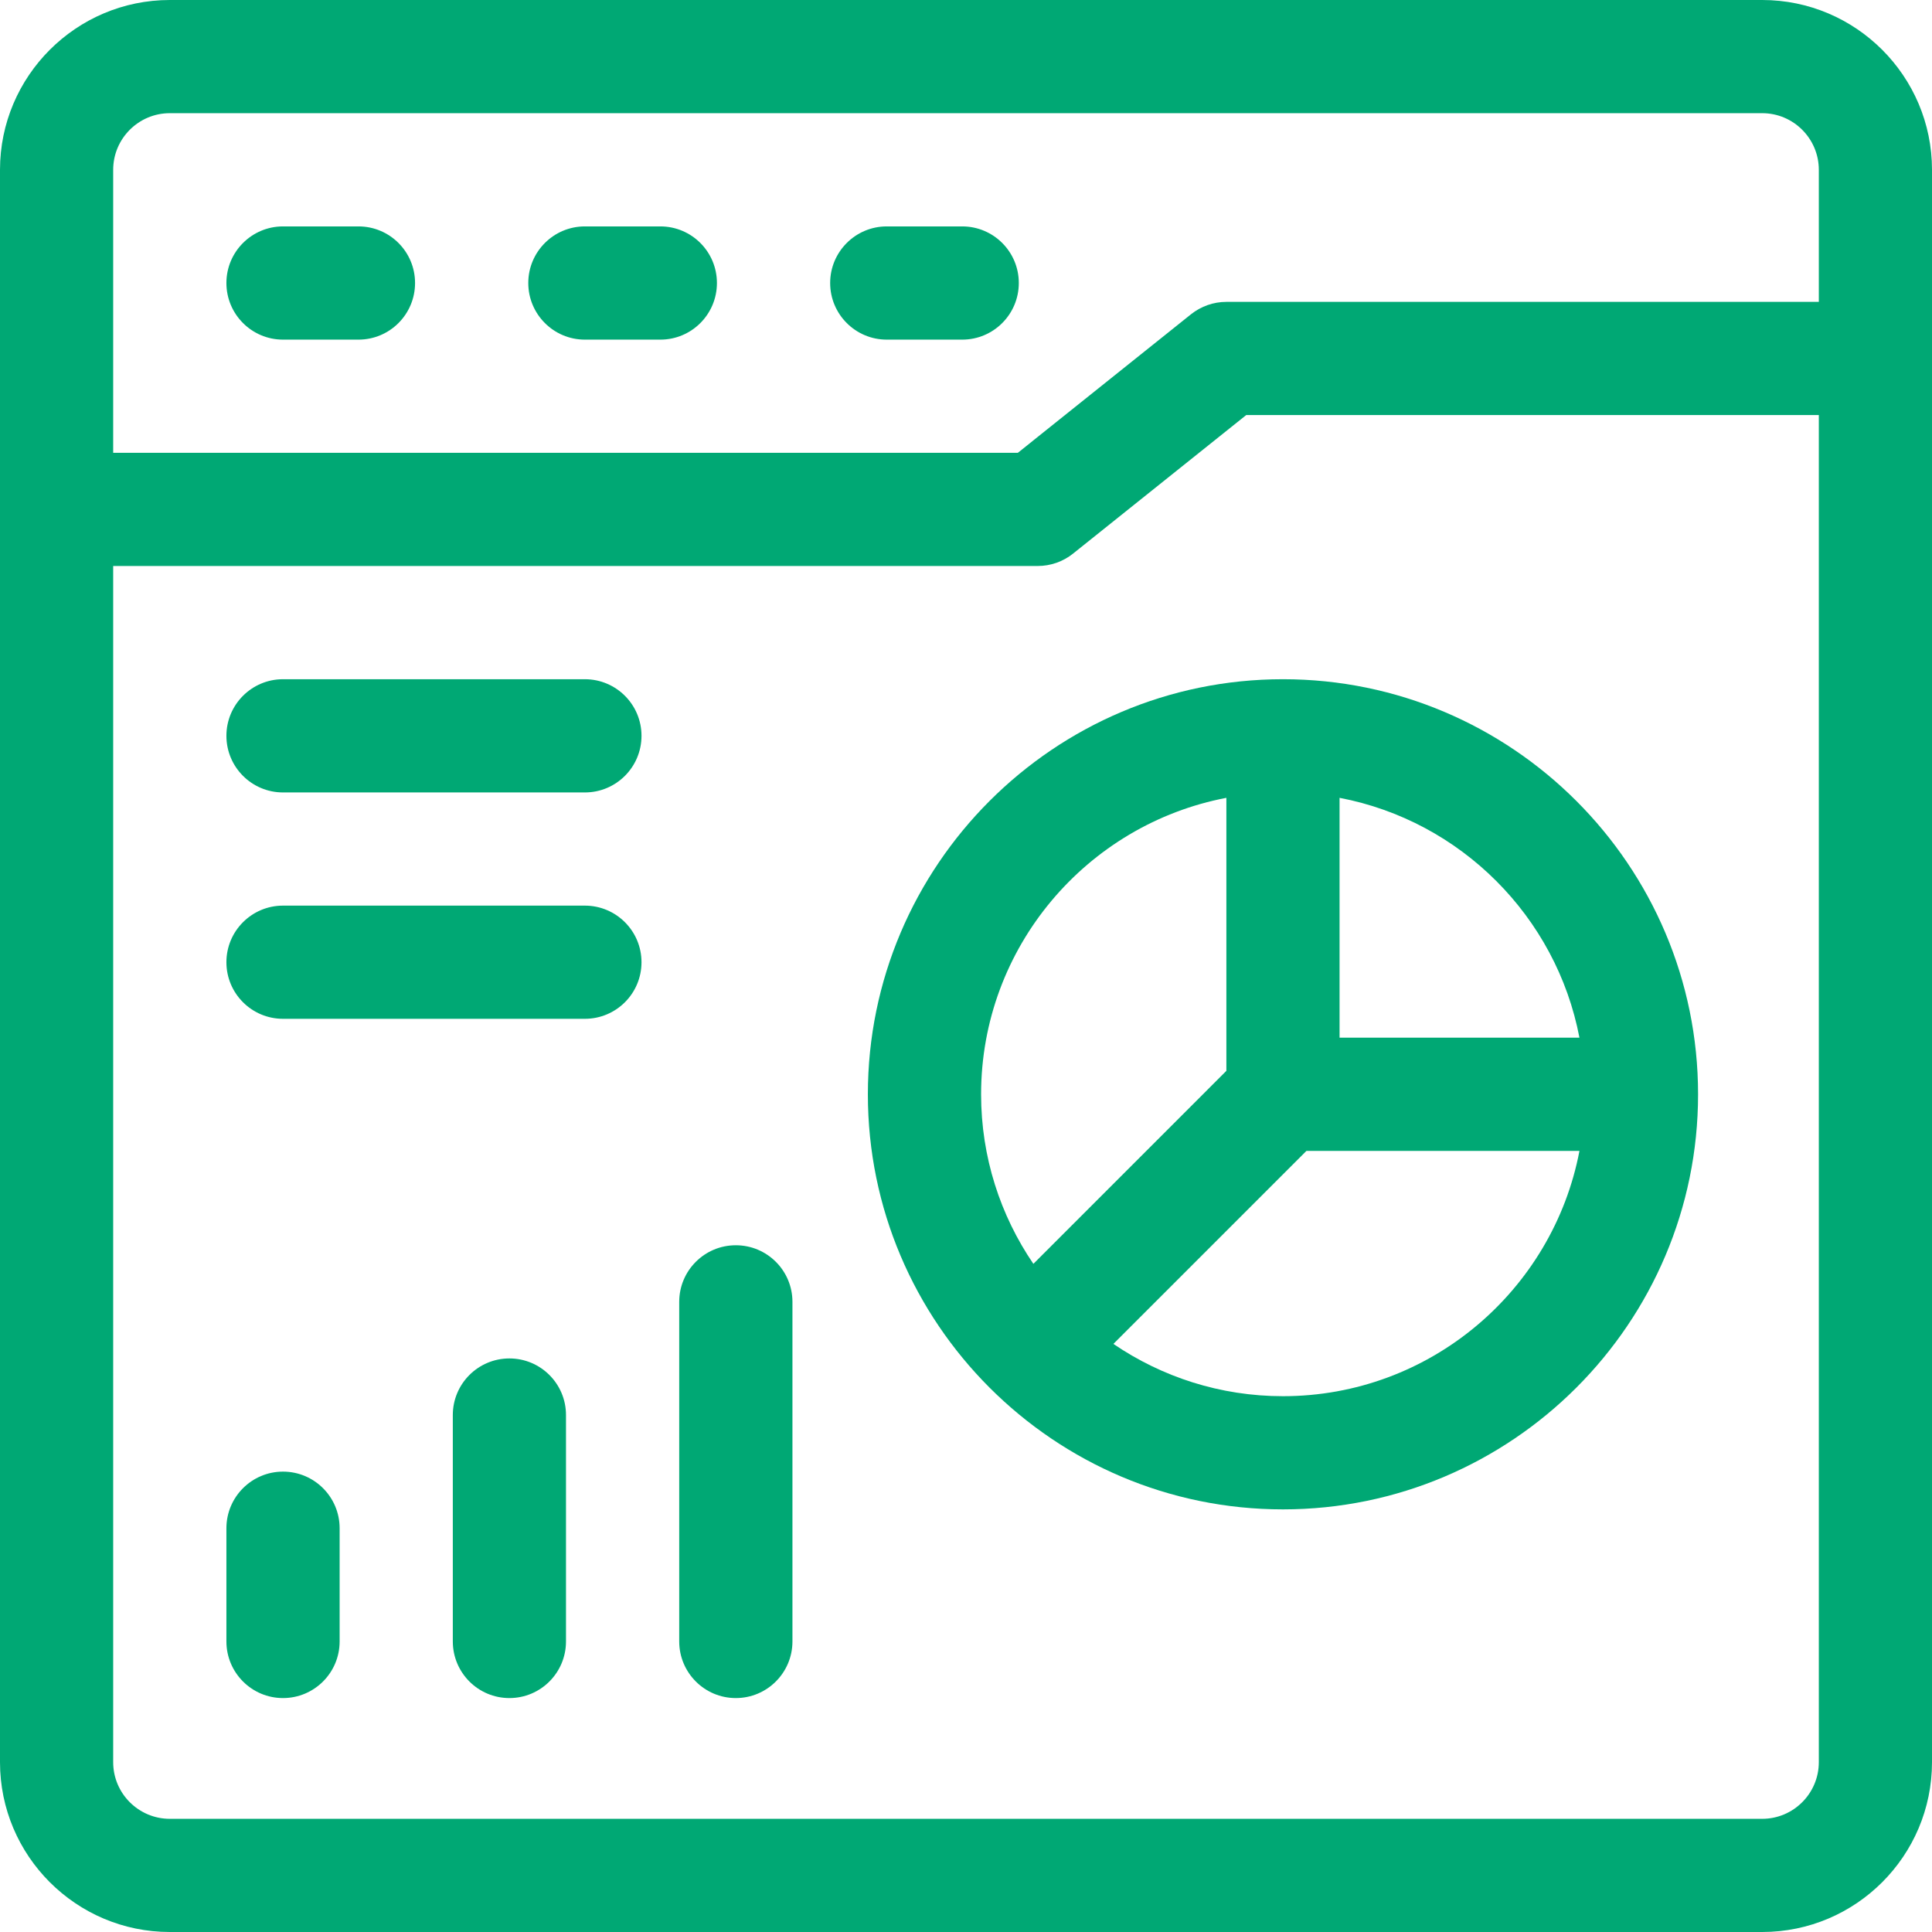
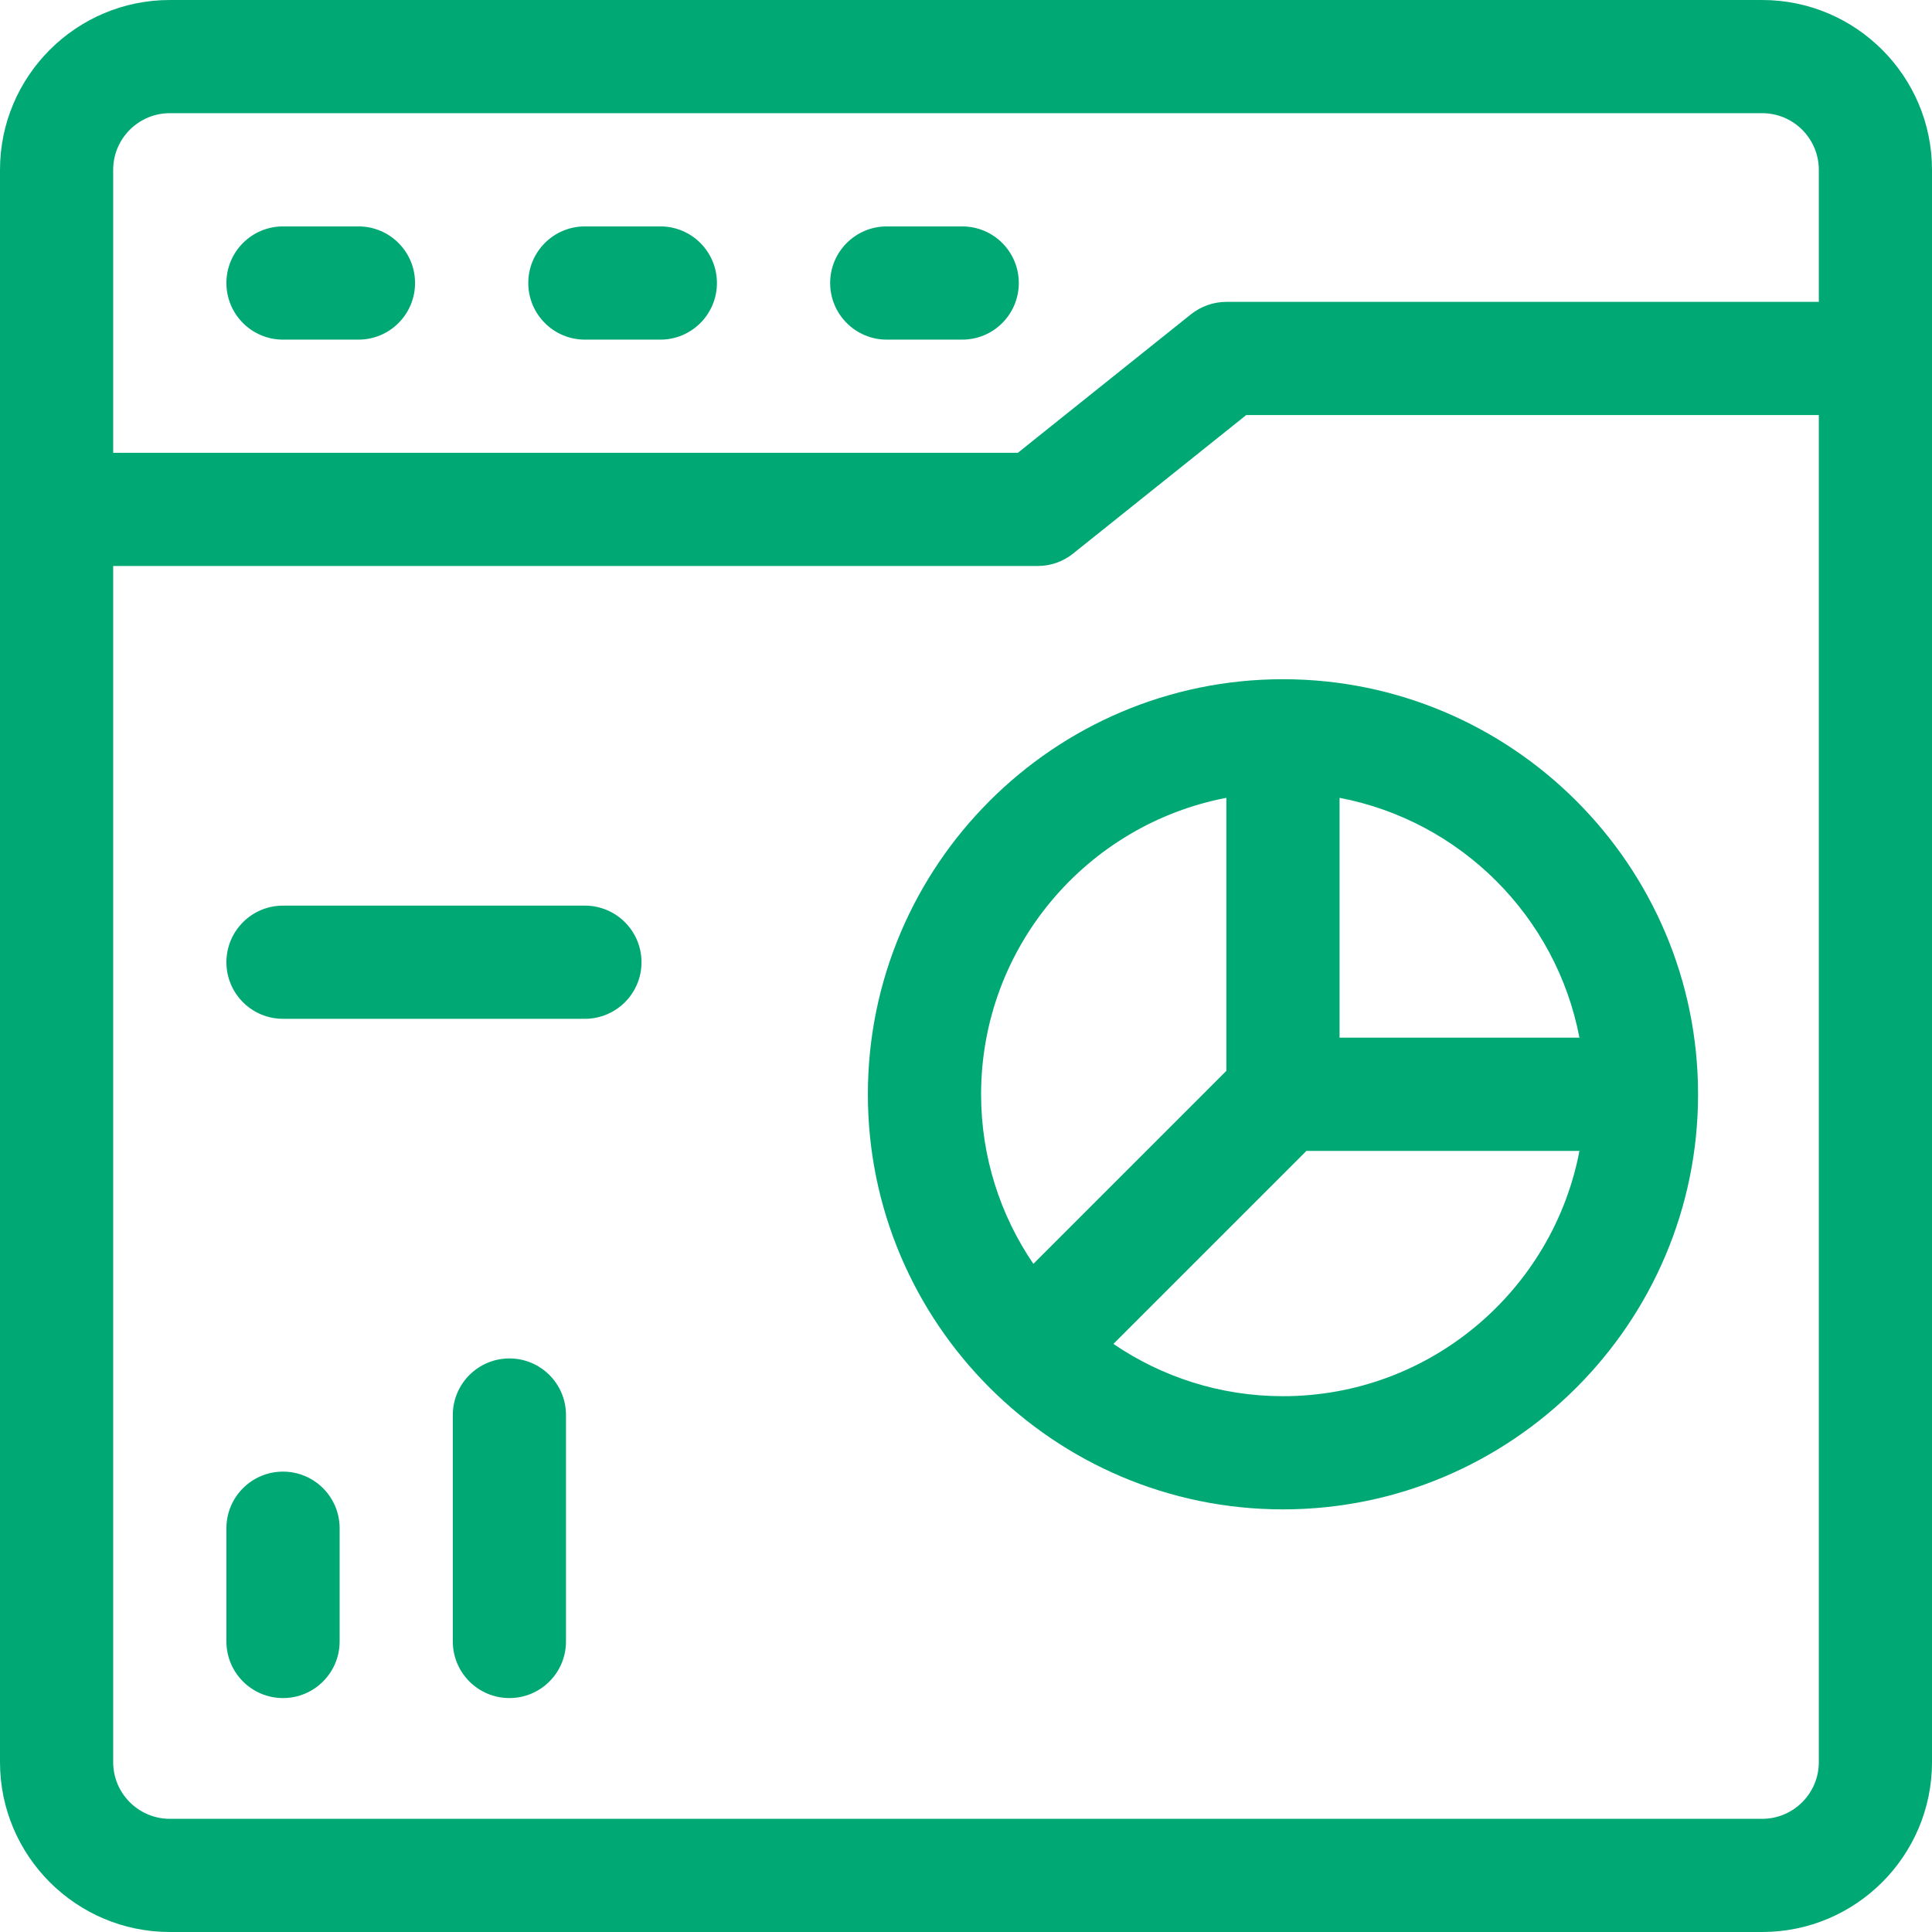
<svg xmlns="http://www.w3.org/2000/svg" width="48" height="48" viewBox="0 0 48 48" fill="none">
  <g clip-path="url(#clip0_119_305)">
    <path d="M21.562 27.188C21.562 32.874 26.189 37.5 31.875 37.5C37.561 37.5 42.188 32.874 42.188 27.188C42.188 21.501 37.561 16.875 31.875 16.875C26.189 16.875 21.562 21.501 21.562 27.188ZM33.281 19.822C36.291 20.395 38.667 22.772 39.241 25.781H33.281V19.822ZM32.458 28.594H39.241C38.581 32.059 35.53 34.688 31.875 34.688C30.314 34.688 28.864 34.208 27.662 33.389L32.458 28.594ZM30.469 19.822V26.605L25.674 31.4C24.855 30.199 24.375 28.748 24.375 27.188C24.375 23.533 27.003 20.482 30.469 19.822Z" fill="#00A874" />
-     <path d="M14.531 16.875H7.031C6.255 16.875 5.625 17.505 5.625 18.281C5.625 19.058 6.255 19.688 7.031 19.688H14.531C15.308 19.688 15.938 19.058 15.938 18.281C15.938 17.505 15.308 16.875 14.531 16.875Z" fill="#00A874" />
    <path d="M14.531 22.5H7.031C6.255 22.5 5.625 23.13 5.625 23.906C5.625 24.683 6.255 25.312 7.031 25.312H14.531C15.308 25.312 15.938 24.683 15.938 23.906C15.938 23.13 15.308 22.5 14.531 22.5Z" fill="#00A874" />
    <path d="M43.781 0H4.219C1.893 0 0 1.893 0 4.219V43.781C0 46.108 1.893 48 4.219 48H43.781C46.108 48 48 46.108 48 43.781V4.219C48 1.893 46.108 0 43.781 0ZM45.188 43.781C45.188 44.557 44.557 45.188 43.781 45.188H4.219C3.443 45.188 2.812 44.557 2.812 43.781V14.062H25.781C26.101 14.062 26.41 13.954 26.66 13.754L30.962 10.312H45.188V43.781ZM45.188 7.5H30.469C30.149 7.5 29.84 7.609 29.59 7.808L25.288 11.25H2.812V4.219C2.812 3.443 3.443 2.812 4.219 2.812H43.781C44.557 2.812 45.188 3.443 45.188 4.219V7.5Z" fill="#00A874" />
    <path d="M8.906 5.625H7.031C6.255 5.625 5.625 6.255 5.625 7.031C5.625 7.808 6.255 8.438 7.031 8.438H8.906C9.683 8.438 10.312 7.808 10.312 7.031C10.312 6.255 9.683 5.625 8.906 5.625Z" fill="#00A874" />
    <path d="M16.406 5.625H14.531C13.755 5.625 13.125 6.255 13.125 7.031C13.125 7.808 13.755 8.438 14.531 8.438H16.406C17.183 8.438 17.812 7.808 17.812 7.031C17.812 6.255 17.183 5.625 16.406 5.625Z" fill="#00A874" />
    <path d="M23.906 5.625H22.031C21.255 5.625 20.625 6.255 20.625 7.031C20.625 7.808 21.255 8.438 22.031 8.438H23.906C24.683 8.438 25.312 7.808 25.312 7.031C25.312 6.255 24.683 5.625 23.906 5.625Z" fill="#00A874" />
-     <path d="M18.281 30.938C17.505 30.938 16.875 31.567 16.875 32.344V40.781C16.875 41.558 17.505 42.188 18.281 42.188C19.058 42.188 19.688 41.558 19.688 40.781V32.344C19.688 31.567 19.058 30.938 18.281 30.938Z" fill="#00A874" />
    <path d="M12.656 33.75C11.88 33.75 11.25 34.38 11.25 35.156V40.781C11.25 41.558 11.88 42.188 12.656 42.188C13.433 42.188 14.062 41.558 14.062 40.781V35.156C14.062 34.38 13.433 33.75 12.656 33.75Z" fill="#00A874" />
    <path d="M7.031 36.562C6.255 36.562 5.625 37.192 5.625 37.969V40.781C5.625 41.558 6.255 42.188 7.031 42.188C7.808 42.188 8.438 41.558 8.438 40.781V37.969C8.438 37.192 7.808 36.562 7.031 36.562Z" fill="#00A874" />
  </g>
  <defs>
    <clipPath id="clip0_119_305">
      <rect width="48" height="48" fill="white" />
    </clipPath>
  </defs>
</svg>